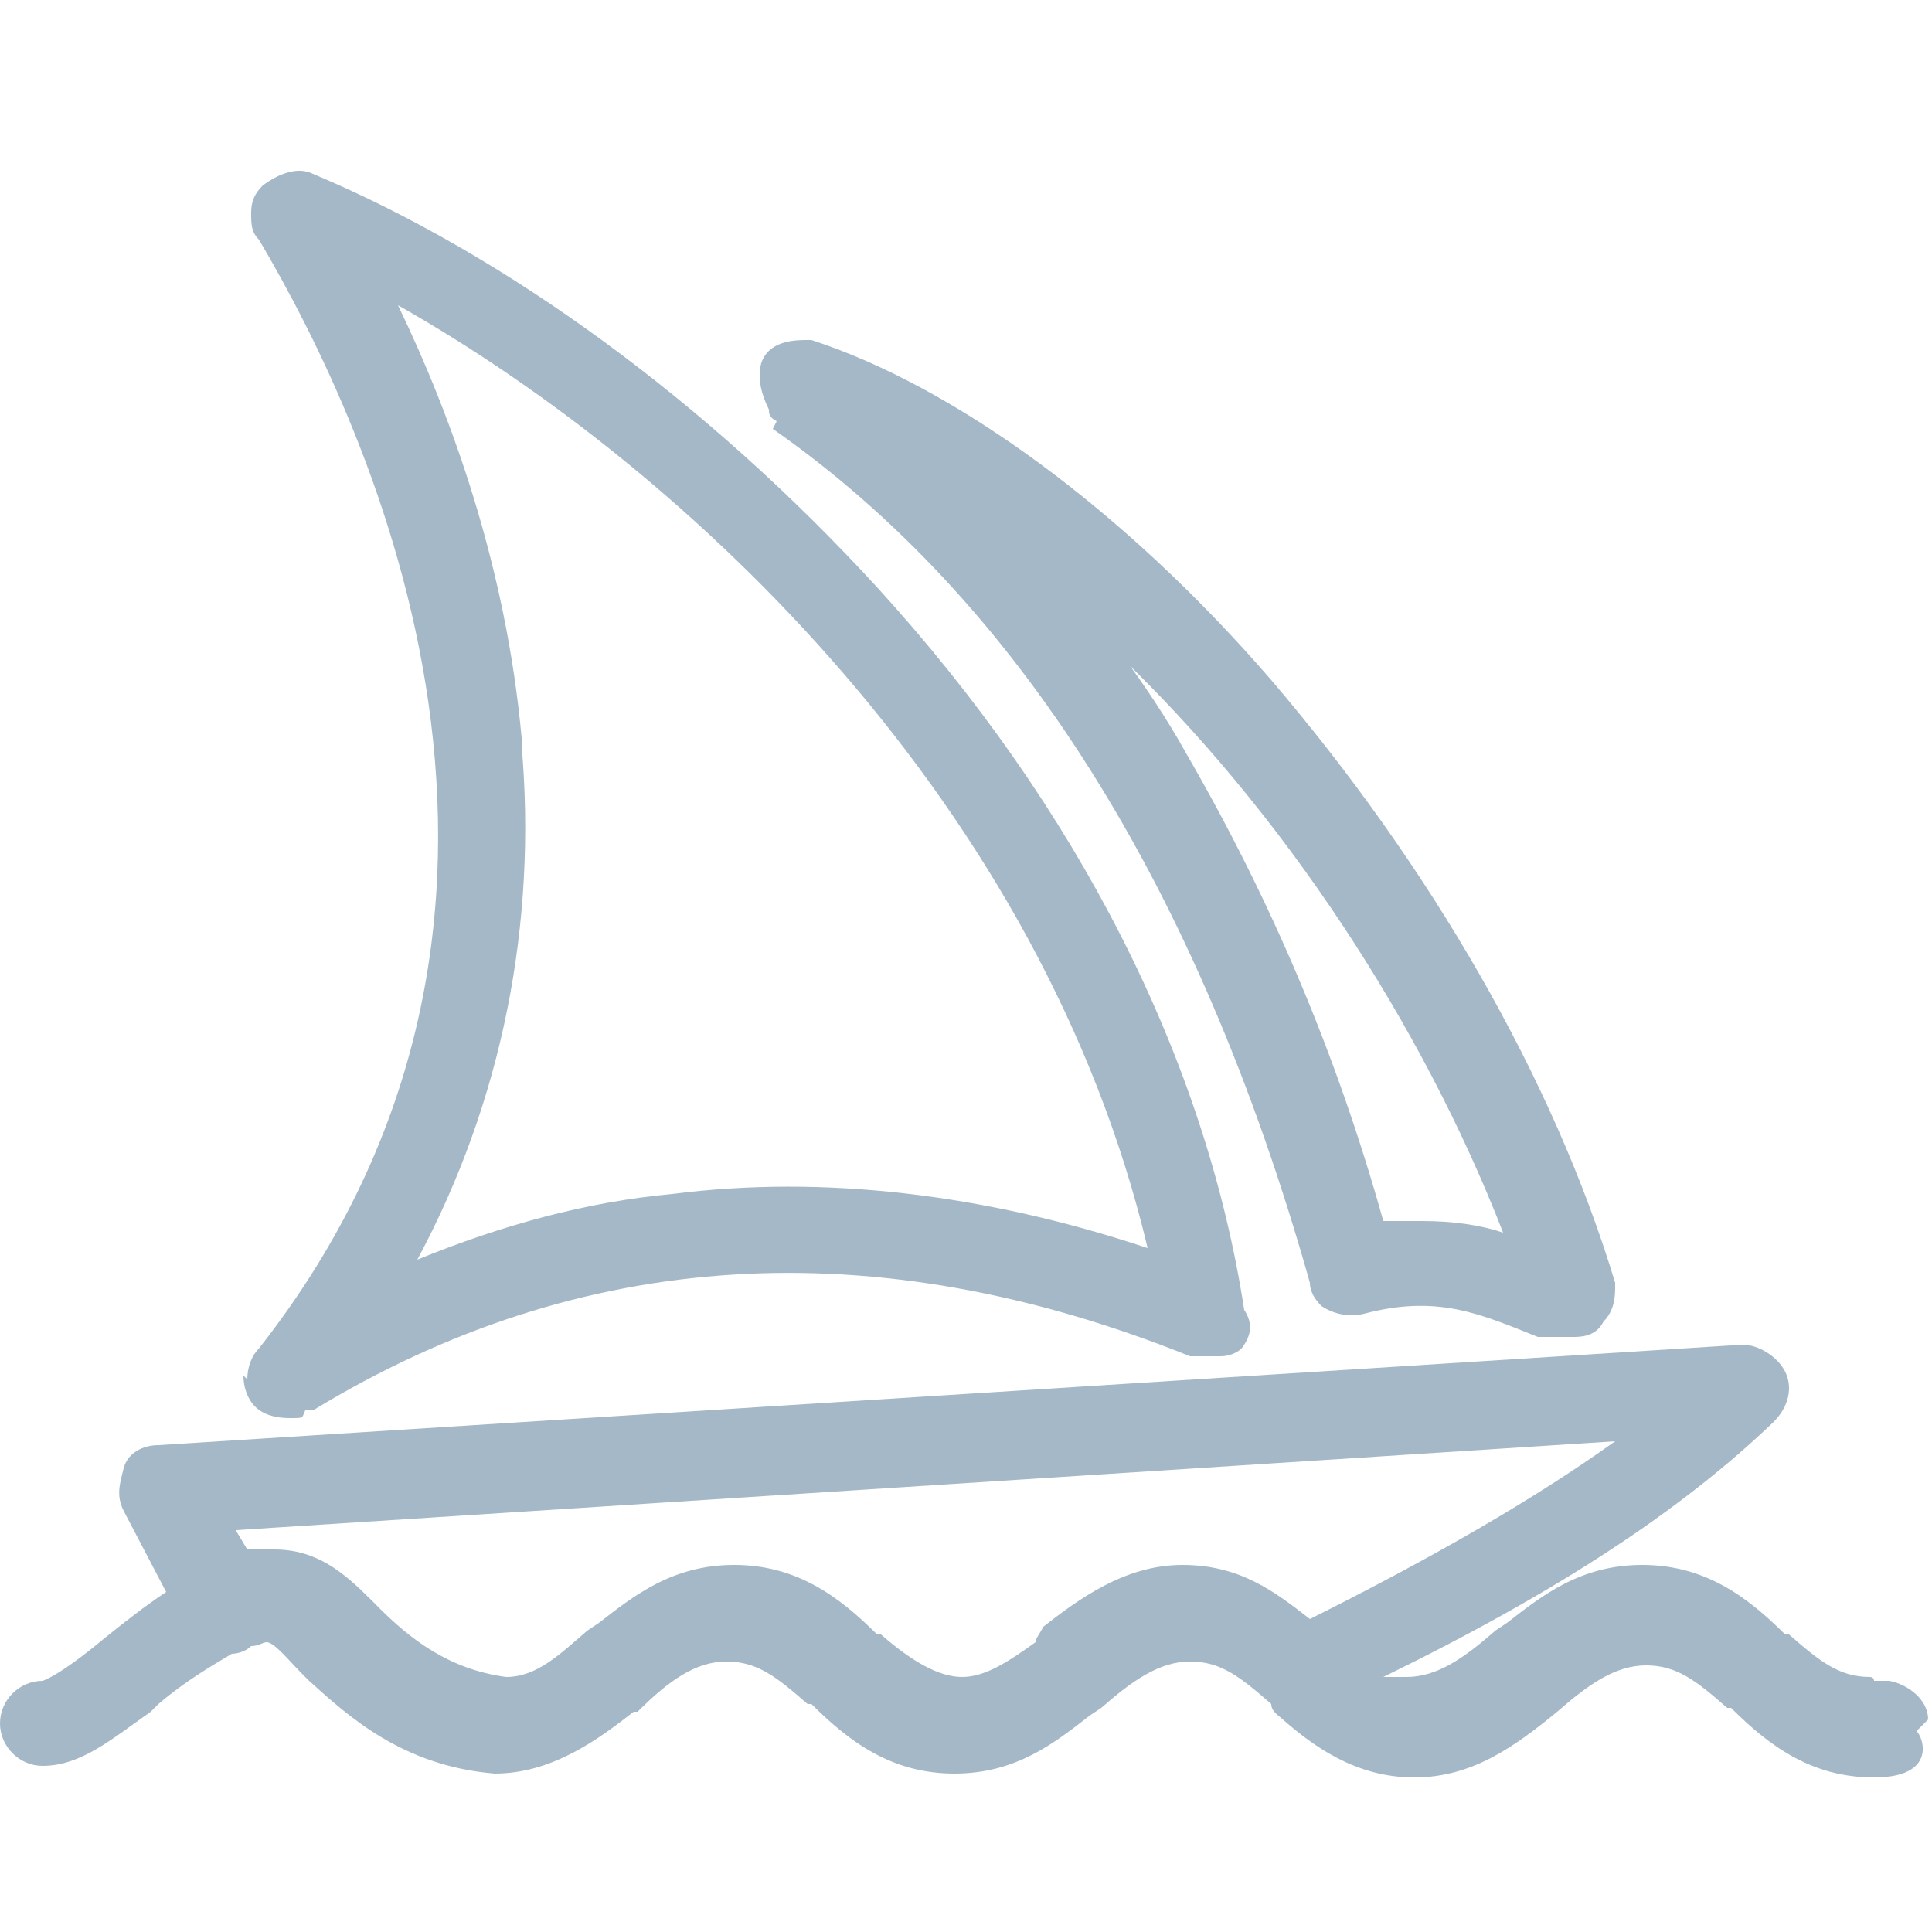
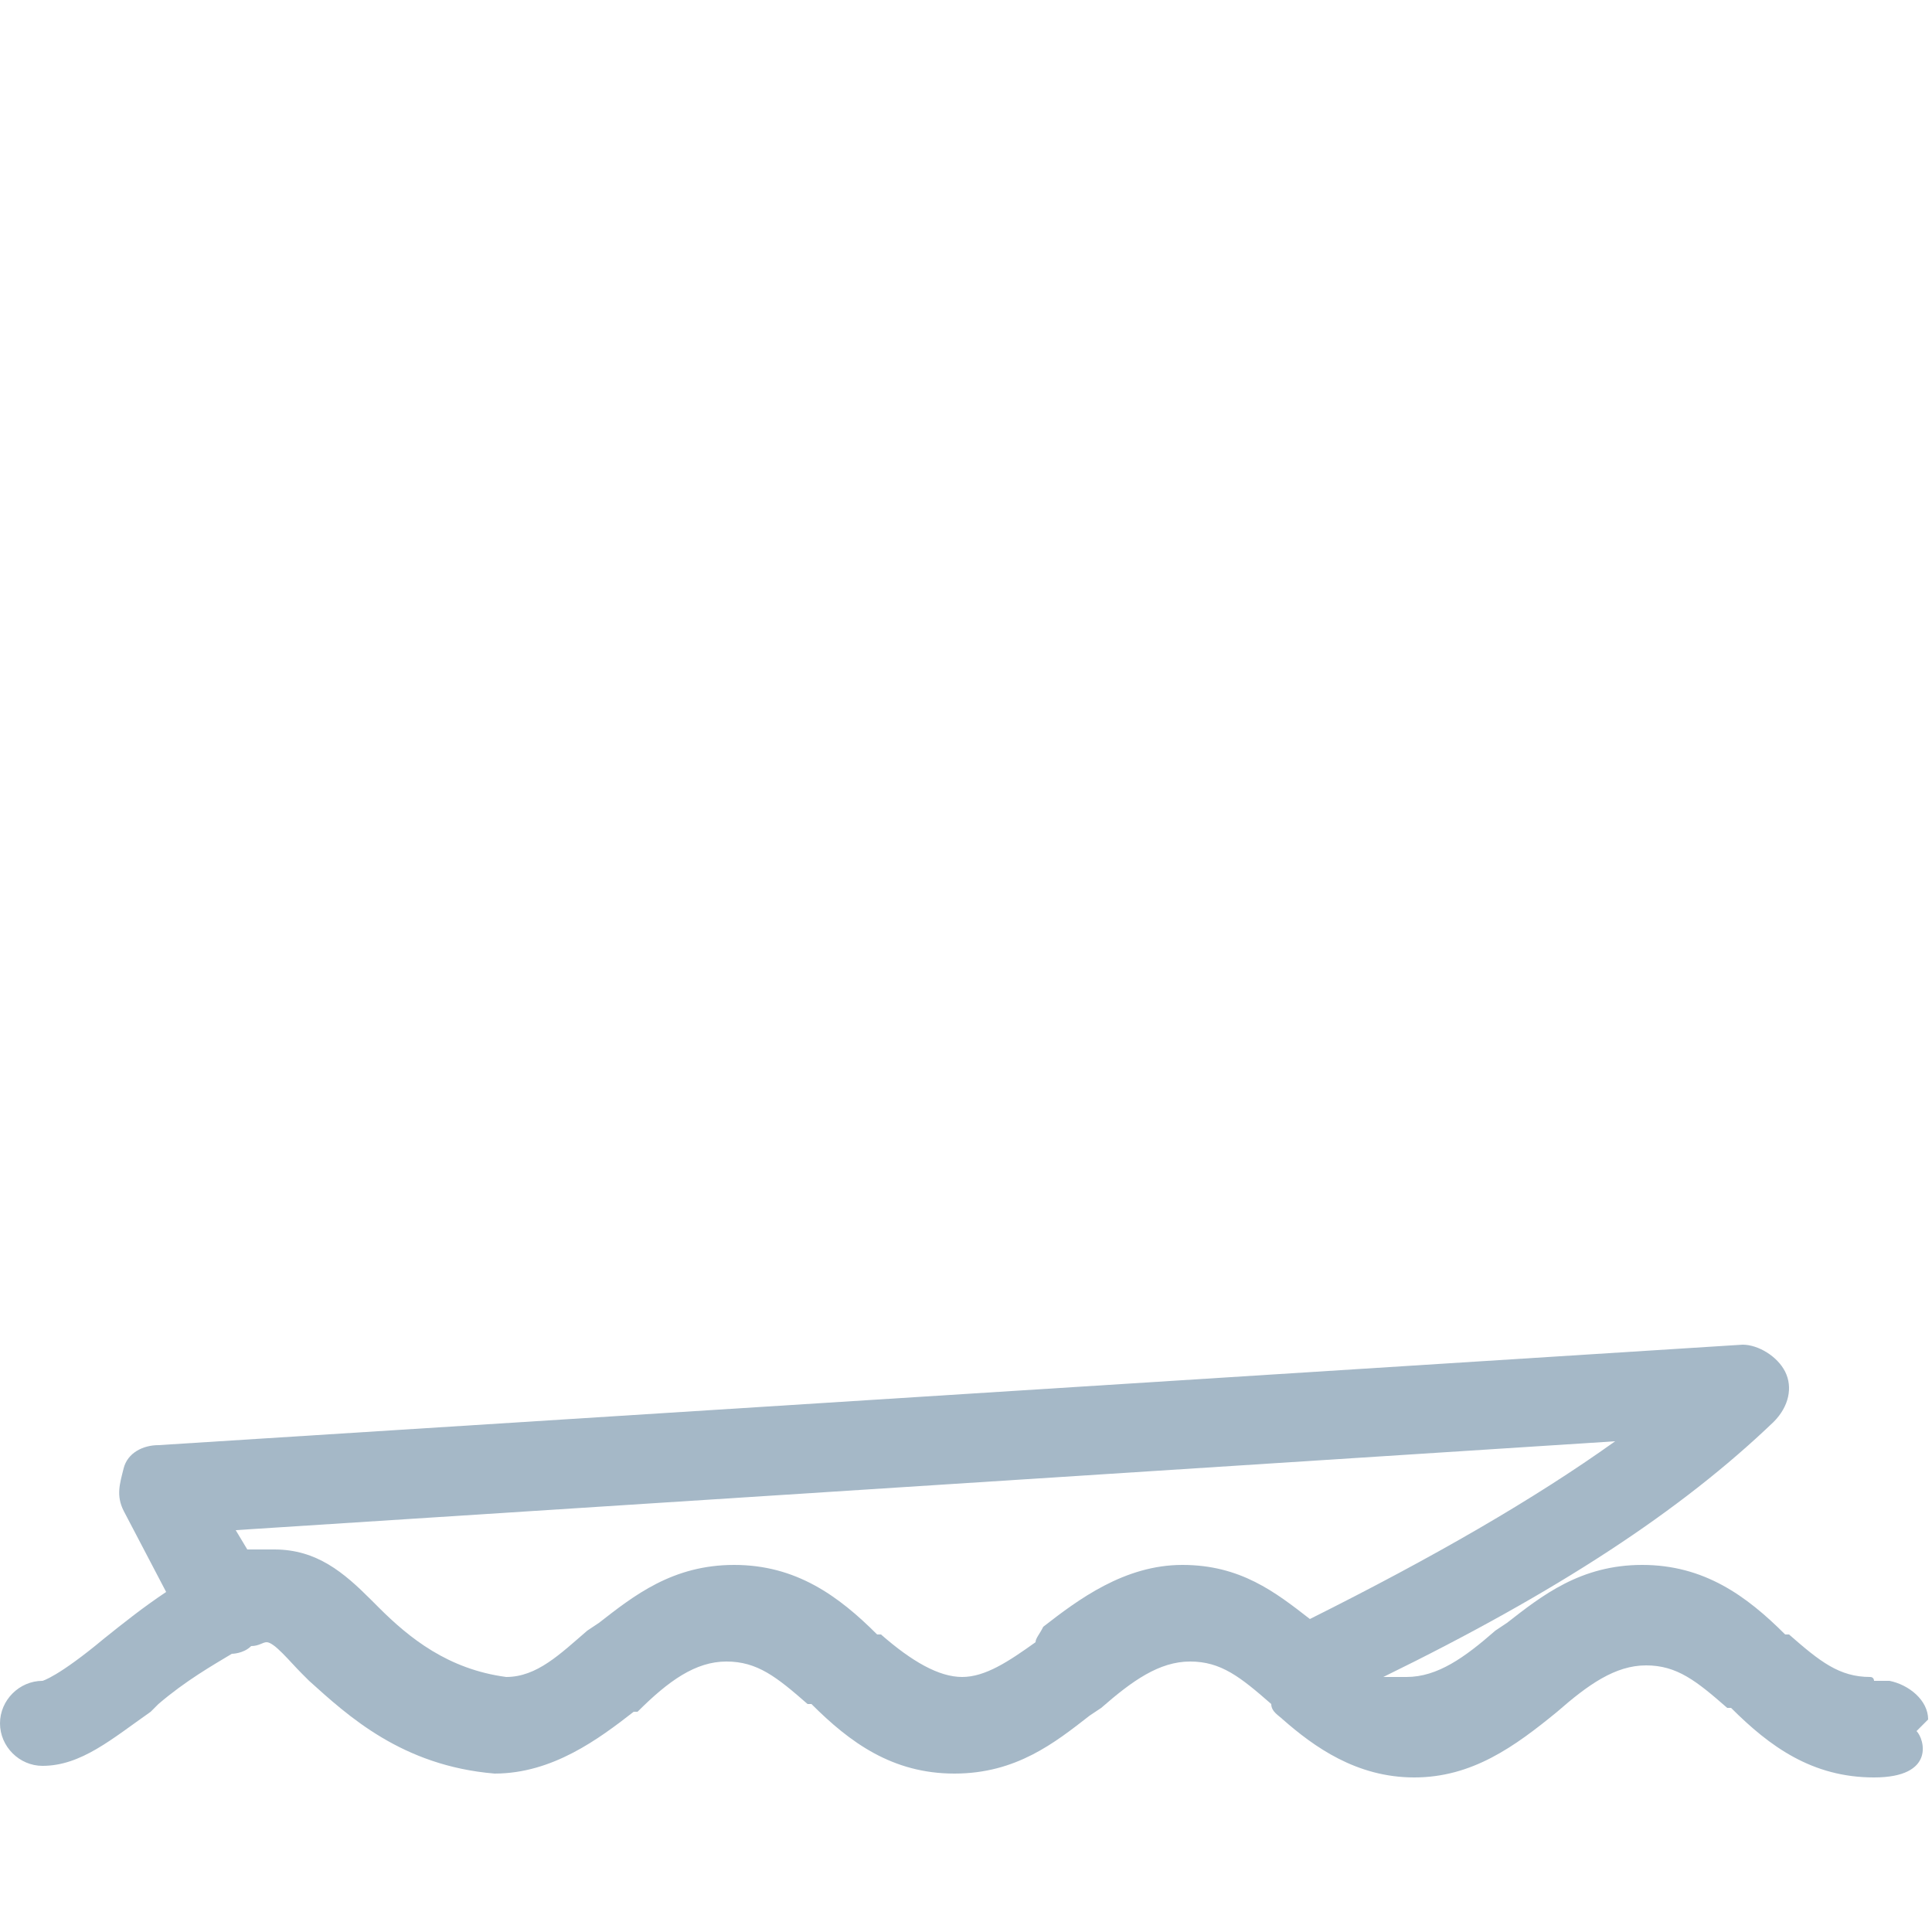
<svg xmlns="http://www.w3.org/2000/svg" version="1.1" viewBox="0 0 50 50">
  <defs>
    <style>
      .cls-1 {
        fill: #a5b8c7;
      }
    </style>
  </defs>
  <g>
    <g id="Layer_1">
      <g>
        <path class="cls-1" d="M49.9,44.5c0-.5-.5-.9-1-1h-.4c0,0,0-.1-.1-.1-.8,0-1.3-.4-2.1-1.1h-.1c-1-1-2.1-1.8-3.7-1.8s-2.6.8-3.5,1.5l-.3.2c-.8.7-1.5,1.2-2.3,1.2s-.5,0-.6,0c4.5-2.2,7.7-4.3,10.1-6.6.4-.4.5-.9.3-1.3-.2-.4-.7-.7-1.1-.7h0l-41,2.6c-.4,0-.8.2-.9.6s-.2.7,0,1.1l1.1,2.1c-.6.4-1.1.8-1.6,1.2-1.2,1-1.6,1.1-1.6,1.1-.6,0-1.1.5-1.1,1.1s.5,1.1,1.1,1.1c1,0,1.8-.7,2.8-1.4l.2-.2c.7-.6,1.4-1,1.9-1.3h0c0,0,.3,0,.5-.2.2,0,.3-.1.4-.1.2,0,.6.5.9.8l.2.2c1,.9,2.4,2.2,4.8,2.4,1.5,0,2.7-.9,3.6-1.6h.1c.8-.8,1.5-1.3,2.3-1.3s1.3.4,2.1,1.1h.1c1,1,2.1,1.8,3.7,1.8s2.6-.8,3.5-1.5l.3-.2c.8-.7,1.5-1.2,2.3-1.2s1.3.4,2.1,1.1h0c0,.2.2.3.3.4.8.7,1.9,1.5,3.4,1.5s2.6-.8,3.7-1.7c.8-.7,1.5-1.2,2.3-1.2s1.3.4,2.1,1.1h.1c1,1,2.1,1.8,3.7,1.8s1.3-1,1.1-1.2ZM41.8,37.3c-2.1,1.5-4.7,3-7.9,4.6-.9-.7-1.8-1.4-3.3-1.4s-2.7.9-3.6,1.6h0c-.1.2-.2.3-.2.4-.7.5-1.3.9-1.9.9s-1.3-.4-2.1-1.1h-.1c-1-1-2.1-1.8-3.7-1.8s-2.6.8-3.5,1.5l-.3.2c-.7.6-1.3,1.2-2.1,1.2-1.5-.2-2.5-1-3.3-1.8l-.2-.2c-.7-.7-1.4-1.3-2.5-1.3h-.4c-.1,0-.2,0-.3,0h0s-.3-.5-.3-.5l35.7-2.3Z" />
-         <path class="cls-1" d="M20,11.1c6.3,4.4,11,11.8,13.9,22.1,0,.2.1.4.3.6.3.2.7.3,1.1.2,1.9-.5,3,0,4.5.6,0,0,.1,0,.2,0,0,0,0,0,.1,0,0,0,.1,0,.2,0,0,0,.1,0,.2,0h.2c.2,0,.6,0,.8-.4.3-.3.3-.7.3-.9s0,0,0-.1c-1.6-5.3-4.8-10.8-8.9-15.6-3.8-4.4-8.2-7.6-11.9-8.8,0,0,0,0-.1,0-.3,0-1,0-1.2.6-.1.4,0,.8.2,1.2,0,.1,0,.2.2.3ZM28.9,16.9c4.3,4.1,7.9,9.6,10,15-.6-.2-1.3-.3-2.1-.3s-.9,0-1,0c-1.2-4.3-2.9-8.3-5.1-12.1-.5-.9-1.1-1.8-1.7-2.6Z" />
-         <path class="cls-1" d="M6.3,35.6c0,.3.1.6.3.8.2.2.5.3.9.3s.3,0,.4-.2c0,0,.1,0,.2,0,6.9-4.2,14.5-4.7,22.7-1.4,0,0,.1,0,.2,0h.6c.2,0,.5-.1.6-.3.2-.3.2-.6,0-.9-1-6.5-4.3-13-9.5-18.7-4.4-4.8-9.6-8.6-14.6-10.7-.4-.2-.9,0-1.3.3-.2.2-.3.4-.3.7s0,.5.2.7c2.9,4.9,8.8,17.5,0,28.7-.2.2-.3.5-.3.8ZM13.5,19.2h0c0-.1,0-.1,0-.1-.4-4.4-1.8-8.3-3.2-11.2,7.6,4.3,16.7,13,19.4,24.4-4.2-1.4-8.4-1.9-12.3-1.4-2.2.2-4.4.8-6.6,1.7,2.2-4.1,3.1-8.7,2.7-13.3Z" />
      </g>
    </g>
  </g>
</svg>